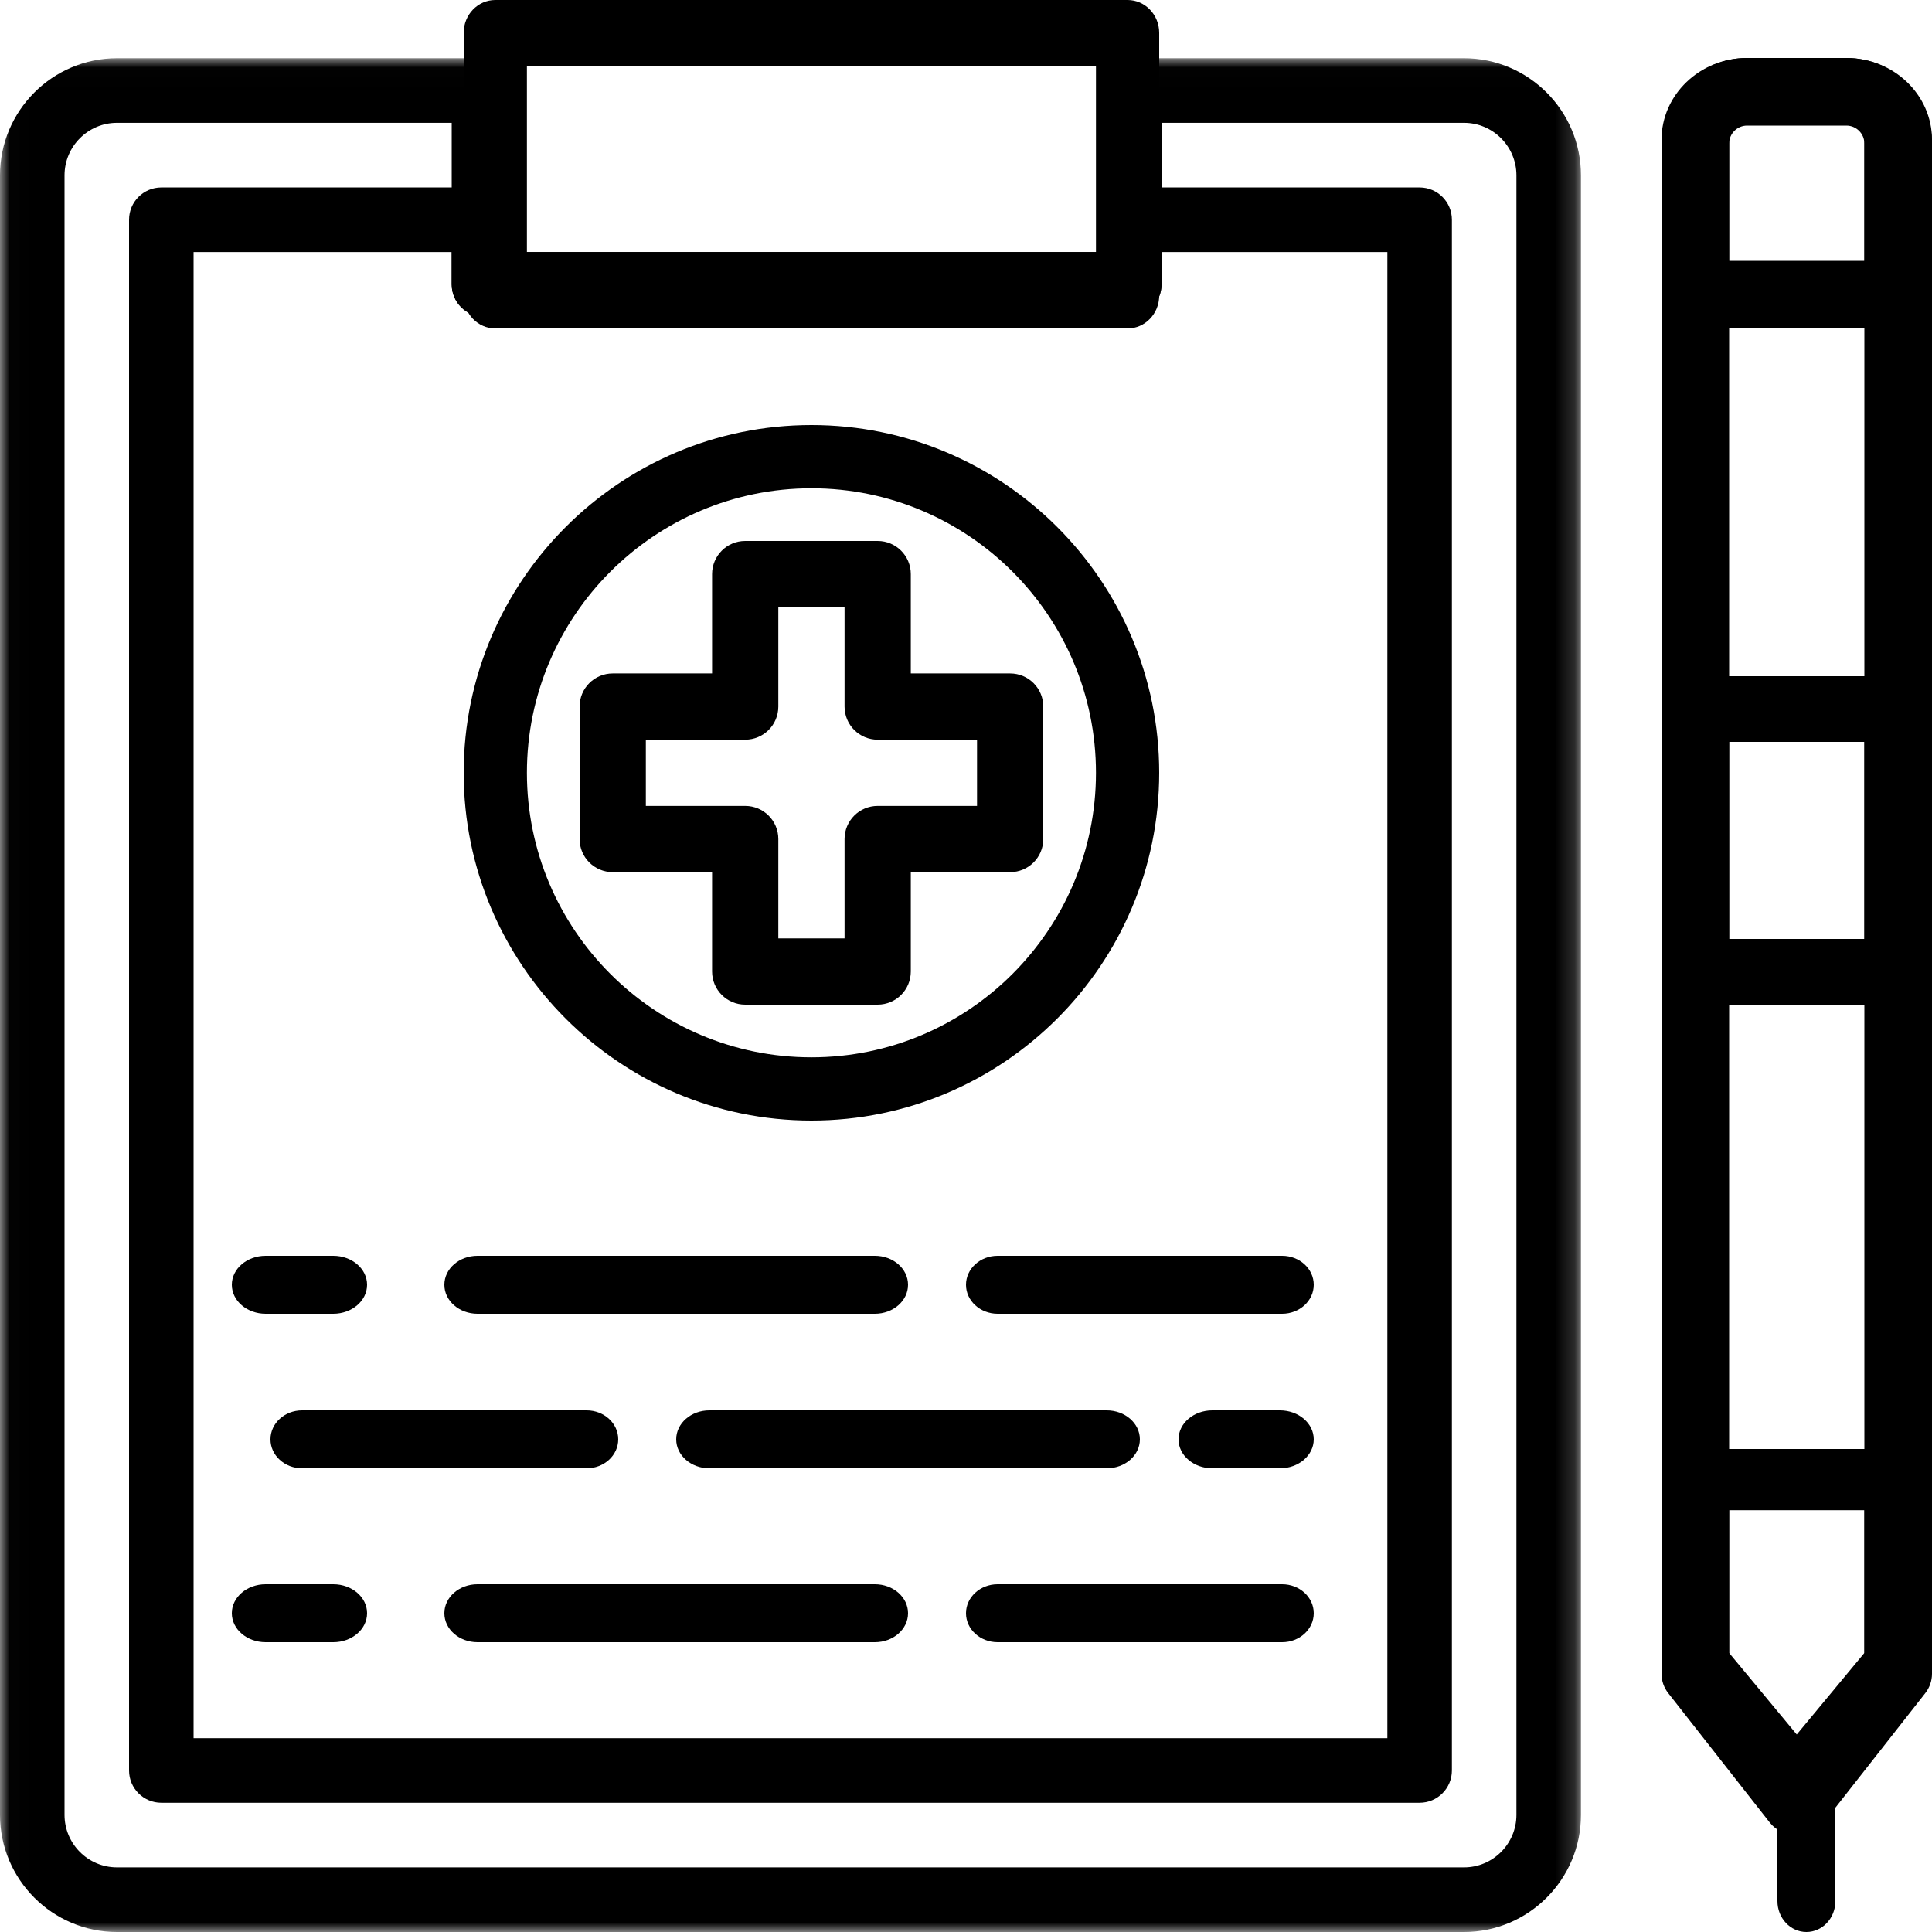
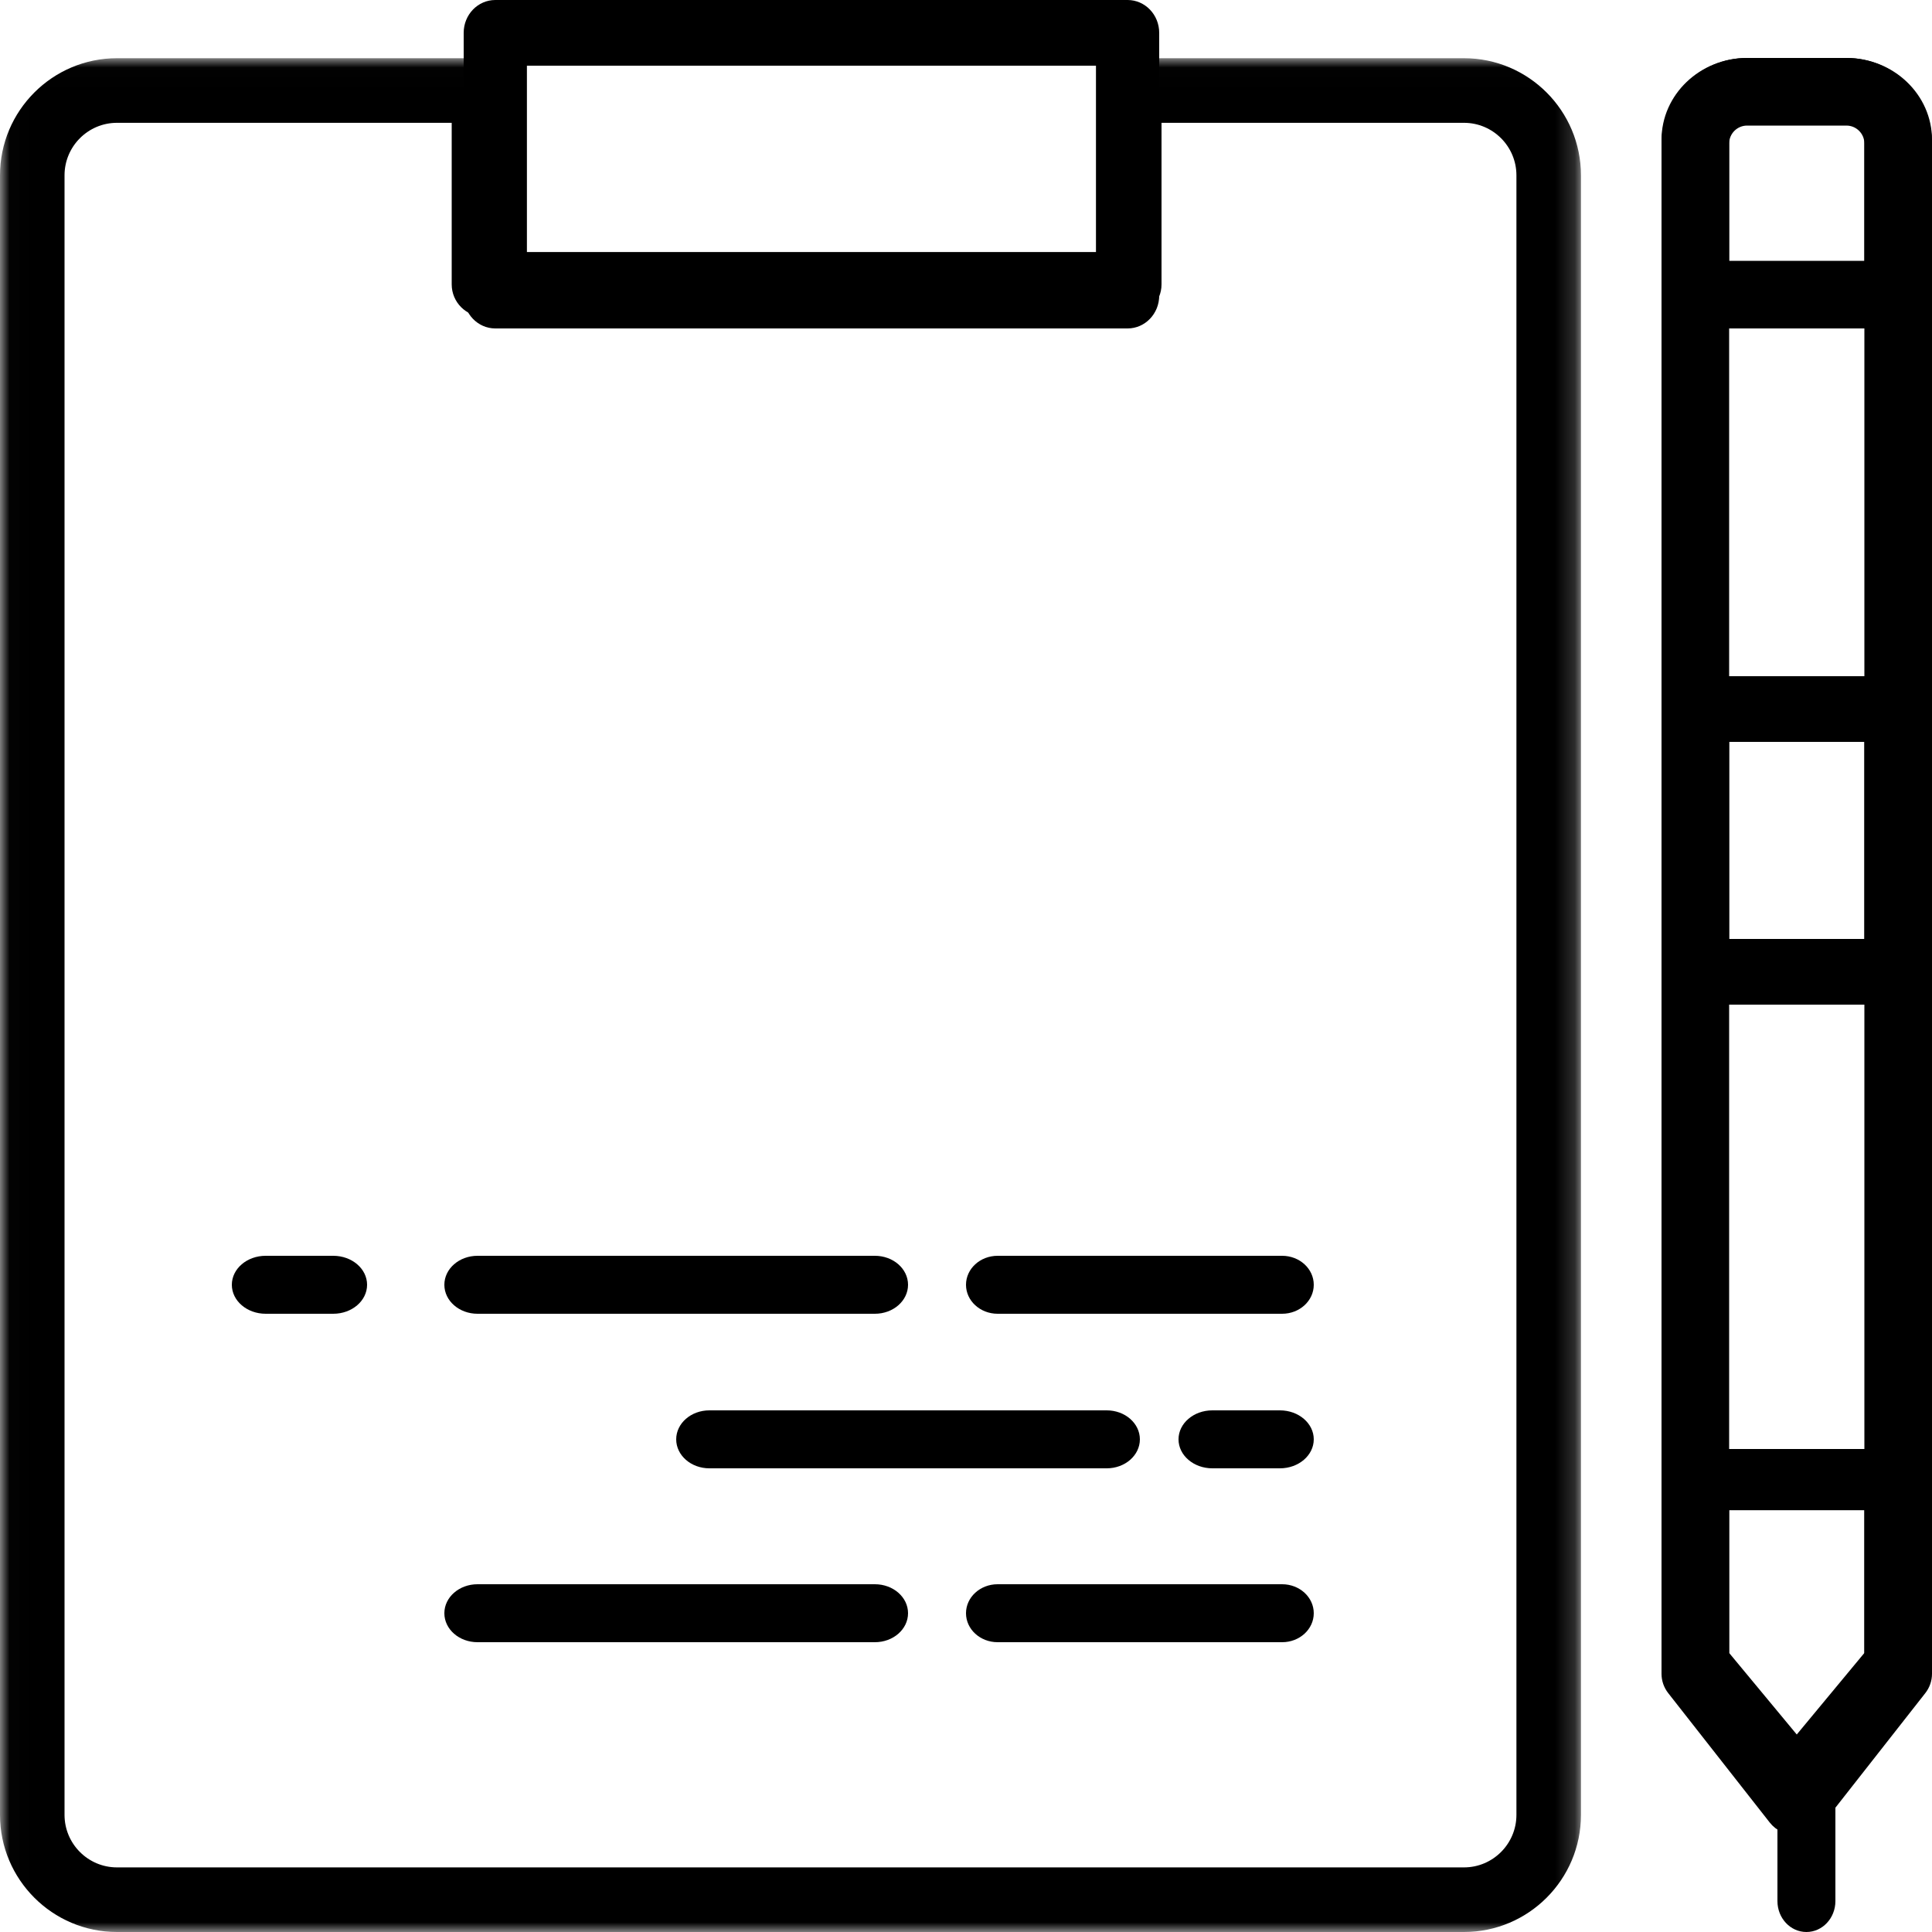
<svg xmlns="http://www.w3.org/2000/svg" xmlns:xlink="http://www.w3.org/1999/xlink" width="100px" height="100px" viewBox="0 0 100 100" version="1.1">
  <title>medical-file</title>
  <desc>Created with Sketch.</desc>
  <defs>
    <polygon id="path-1" points="0.012 0.013 81.83 0.013 81.83 97 0.012 97" />
  </defs>
  <g id="About" stroke="none" stroke-width="1" fill="none" fill-rule="evenodd">
    <g id="About-Careers" transform="translate(-443, -2647)">
      <g id="Group-4" transform="translate(408, 2614)">
        <g id="medical-file" transform="translate(35, 33)">
          <path d="M58.364,17 L25.637,17 C24.733,17 24,16.241 24,15.3 L24,1.7 C24,0.759 24.733,0 25.637,0 L58.364,0 C59.267,0 60,0.759 60,1.7 L60,15.3 C60,16.241 59.267,17 58.364,17 Z M27.273,13.6 L56.727,13.6 L56.727,3.4 L27.273,3.4 L27.273,13.6 Z" id="Fill-1" fill="#000000" />
          <g id="Group-5" transform="translate(0, 3)">
            <mask id="mask-2" fill="white">
              <use xlink:href="#path-1" />
            </mask>
            <g id="Clip-3" />
-             <path d="M73.48,90.311 L8.35,90.311 C7.428,90.311 6.68,89.564 6.68,88.639 L6.68,8.374 C6.68,7.45 7.428,6.702 8.35,6.702 L25.05,6.702 C25.972,6.702 26.72,7.45 26.72,8.374 L26.72,10.046 L56.78,10.046 L56.78,8.374 C56.78,7.45 57.529,6.702 58.451,6.702 L73.48,6.702 C74.402,6.702 75.15,7.45 75.15,8.374 L75.15,88.639 C75.15,89.564 74.402,90.311 73.48,90.311 Z M10.02,86.967 L71.81,86.967 L71.81,10.046 L60.12,10.046 L60.12,11.719 C60.12,12.643 59.373,13.39 58.451,13.39 L25.05,13.39 C24.128,13.39 23.38,12.643 23.38,11.719 L23.38,10.046 L10.02,10.046 L10.02,86.967 Z" id="Fill-2" fill="#000000" mask="url(#mask-2)" />
-             <path d="M75.776,97 L6.054,97 C2.715,97 0,94.281 0,90.938 L0,6.075 C0,2.732 2.715,0.013 6.054,0.013 L25.05,0.013 C25.972,0.013 26.72,0.761 26.72,1.686 L26.72,10.046 L56.78,10.046 L56.78,1.686 C56.78,0.761 57.529,0.013 58.451,0.013 L75.776,0.013 C79.115,0.013 81.83,2.732 81.83,6.075 L81.83,90.938 C81.83,94.281 79.115,97 75.776,97 Z M6.054,3.357 C4.558,3.357 3.34,4.577 3.34,6.075 L3.34,90.938 C3.34,92.436 4.558,93.656 6.054,93.656 L75.776,93.656 C77.273,93.656 78.49,92.436 78.49,90.938 L78.49,6.075 C78.49,4.577 77.273,3.357 75.776,3.357 L60.12,3.357 L60.12,11.719 C60.12,12.643 59.373,13.39 58.451,13.39 L25.05,13.39 C24.128,13.39 23.38,12.643 23.38,11.719 L23.38,3.357 L6.054,3.357 Z" id="Fill-4" fill="#000000" mask="url(#mask-2)" />
+             <path d="M75.776,97 L6.054,97 C2.715,97 0,94.281 0,90.938 L0,6.075 C0,2.732 2.715,0.013 6.054,0.013 L25.05,0.013 C25.972,0.013 26.72,0.761 26.72,1.686 L26.72,10.046 L56.78,10.046 L56.78,1.686 C56.78,0.761 57.529,0.013 58.451,0.013 L75.776,0.013 C79.115,0.013 81.83,2.732 81.83,6.075 L81.83,90.938 C81.83,94.281 79.115,97 75.776,97 M6.054,3.357 C4.558,3.357 3.34,4.577 3.34,6.075 L3.34,90.938 C3.34,92.436 4.558,93.656 6.054,93.656 L75.776,93.656 C77.273,93.656 78.49,92.436 78.49,90.938 L78.49,6.075 C78.49,4.577 77.273,3.357 75.776,3.357 L60.12,3.357 L60.12,11.719 C60.12,12.643 59.373,13.39 58.451,13.39 L25.05,13.39 C24.128,13.39 23.38,12.643 23.38,11.719 L23.38,3.357 L6.054,3.357 Z" id="Fill-4" fill="#000000" mask="url(#mask-2)" />
          </g>
          <path d="M93,95 C92.449,95 91.931,94.753 91.6,94.332 L86.35,87.64 C86.123,87.351 86,87 86,86.637 L86,7.234 C86,4.901 87.986,3 90.429,3 L95.571,3 C98.014,3 100,4.901 100,7.234 L100,86.637 C100,87 99.877,87.351 99.65,87.64 L94.399,94.332 C94.069,94.753 93.551,95 93,95 Z M89.5,86.08 L93,90.539 L96.5,86.08 L96.5,7.234 C96.5,6.744 96.083,6.346 95.571,6.346 L90.429,6.346 C89.917,6.346 89.5,6.744 89.5,7.234 L89.5,86.08 Z" id="Fill-6" fill="#000000" />
          <path d="M93.5,100 C92.671,100 92,99.285 92,98.4 L92,93.6 C92,92.715 92.671,92 93.5,92 C94.328,92 95,92.715 95,93.6 L95,98.4 C95,99.285 94.328,100 93.5,100 Z" id="Fill-7" fill="#000000" />
          <path d="M98.25,17 L87.75,17 C86.784,17 86,16.218 86,15.25 L86,7.429 C86,4.988 87.986,3 90.429,3 L95.571,3 C98.014,3 100,4.988 100,7.429 L100,15.25 C100,16.218 99.216,17 98.25,17 Z M89.5,13.5 L96.5,13.5 L96.5,7.429 C96.5,6.917 96.083,6.5 95.571,6.5 L90.429,6.5 C89.917,6.5 89.5,6.917 89.5,7.429 L89.5,13.5 Z" id="Fill-8" fill="#000000" />
          <path d="M93,94 C92.449,94 91.931,93.766 91.6,93.367 L86.35,87.033 C86.122,86.76 86,86.427 86,86.084 L86,76.584 C86,75.707 86.784,75 87.75,75 L98.25,75 C99.217,75 100,75.707 100,76.584 L100,86.084 C100,86.427 99.878,86.76 99.651,87.033 L94.4,93.367 C94.069,93.766 93.551,94 93,94 Z M89.5,85.556 L93,89.777 L96.5,85.556 L96.5,78.167 L89.5,78.167 L89.5,85.556 Z" id="Fill-9" fill="#000000" />
          <path d="M98.25,52 L87.75,52 C86.784,52 86,51.24 86,50.3 L86,36.7 C86,35.76 86.784,35 87.75,35 L98.25,35 C99.216,35 100,35.76 100,36.7 L100,50.3 C100,51.24 99.216,52 98.25,52 Z M89.5,48.599 L96.5,48.599 L96.5,38.4 L89.5,38.4 L89.5,48.599 Z" id="Fill-10" fill="#000000" />
-           <path d="M42,58 C32.076,58 24,49.924 24,40 C24,30.076 32.076,22 42,22 C51.925,22 60,30.076 60,40 C60,49.924 51.925,58 42,58 Z M42,25.273 C33.879,25.273 27.273,31.879 27.273,40 C27.273,48.121 33.879,54.727 42,54.727 C50.121,54.727 56.727,48.121 56.727,40 C56.727,31.879 50.121,25.273 42,25.273 Z" id="Fill-11" fill="#000000" />
-           <path d="M45.428,52 L38.571,52 C37.625,52 36.857,51.233 36.857,50.285 L36.857,45.142 L31.714,45.142 C30.767,45.142 30,44.376 30,43.428 L30,36.572 C30,35.624 30.767,34.857 31.714,34.857 L36.857,34.857 L36.857,29.715 C36.857,28.767 37.625,28 38.571,28 L45.428,28 C46.375,28 47.143,28.767 47.143,29.715 L47.143,34.857 L52.286,34.857 C53.232,34.857 54,35.624 54,36.572 L54,43.428 C54,44.376 53.232,45.142 52.286,45.142 L47.143,45.142 L47.143,50.285 C47.143,51.233 46.375,52 45.428,52 Z M40.286,48.571 L43.714,48.571 L43.714,43.428 C43.714,42.48 44.482,41.714 45.428,41.714 L50.571,41.714 L50.571,38.286 L45.428,38.286 C44.482,38.286 43.714,37.52 43.714,36.572 L43.714,31.429 L40.286,31.429 L40.286,36.572 C40.286,37.52 39.518,38.286 38.571,38.286 L33.429,38.286 L33.429,41.714 L38.571,41.714 C39.518,41.714 40.286,42.48 40.286,43.428 L40.286,48.571 Z" id="Fill-12" fill="#000000" />
          <path d="M57.285,76 L36.715,76 C35.768,76 35,75.329 35,74.5 C35,73.671 35.768,73 36.715,73 L57.285,73 C58.232,73 59,73.671 59,74.5 C59,75.329 58.232,76 57.285,76 Z" id="Fill-13" fill="#000000" />
-           <path d="M30.364,76 L15.637,76 C14.733,76 14,75.329 14,74.5 C14,73.671 14.733,73 15.637,73 L30.364,73 C31.267,73 32,73.671 32,74.5 C32,75.329 31.267,76 30.364,76 Z" id="Fill-14" fill="#000000" />
          <path d="M66.25,76 L62.75,76 C61.784,76 61,75.329 61,74.5 C61,73.671 61.784,73 62.75,73 L66.25,73 C67.216,73 68,73.671 68,74.5 C68,75.329 67.216,76 66.25,76 Z" id="Fill-15" fill="#000000" />
          <path d="M45.285,68 L24.715,68 C23.768,68 23,67.329 23,66.5 C23,65.67 23.768,65 24.715,65 L45.285,65 C46.232,65 47,65.67 47,66.5 C47,67.329 46.232,68 45.285,68 Z" id="Fill-16" fill="#000000" />
          <path d="M66.363,68 L51.637,68 C50.733,68 50,67.329 50,66.5 C50,65.67 50.733,65 51.637,65 L66.363,65 C67.267,65 68,65.67 68,66.5 C68,67.329 67.267,68 66.363,68 Z" id="Fill-17" fill="#000000" />
          <path d="M17.25,68 L13.75,68 C12.784,68 12,67.329 12,66.5 C12,65.67 12.784,65 13.75,65 L17.25,65 C18.217,65 19,65.67 19,66.5 C19,67.329 18.217,68 17.25,68 Z" id="Fill-18" fill="#000000" />
          <path d="M45.285,85 L24.715,85 C23.768,85 23,84.33 23,83.5 C23,82.671 23.768,82 24.715,82 L45.285,82 C46.232,82 47,82.671 47,83.5 C47,84.33 46.232,85 45.285,85 Z" id="Fill-19" fill="#000000" />
          <path d="M66.363,85 L51.637,85 C50.733,85 50,84.33 50,83.5 C50,82.671 50.733,82 51.637,82 L66.363,82 C67.267,82 68,82.671 68,83.5 C68,84.33 67.267,85 66.363,85 Z" id="Fill-20" fill="#000000" />
-           <path d="M17.25,85 L13.75,85 C12.784,85 12,84.33 12,83.5 C12,82.671 12.784,82 13.75,82 L17.25,82 C18.217,82 19,82.671 19,83.5 C19,84.33 18.217,85 17.25,85 Z" id="Fill-21" fill="#000000" />
        </g>
      </g>
    </g>
  </g>
</svg>